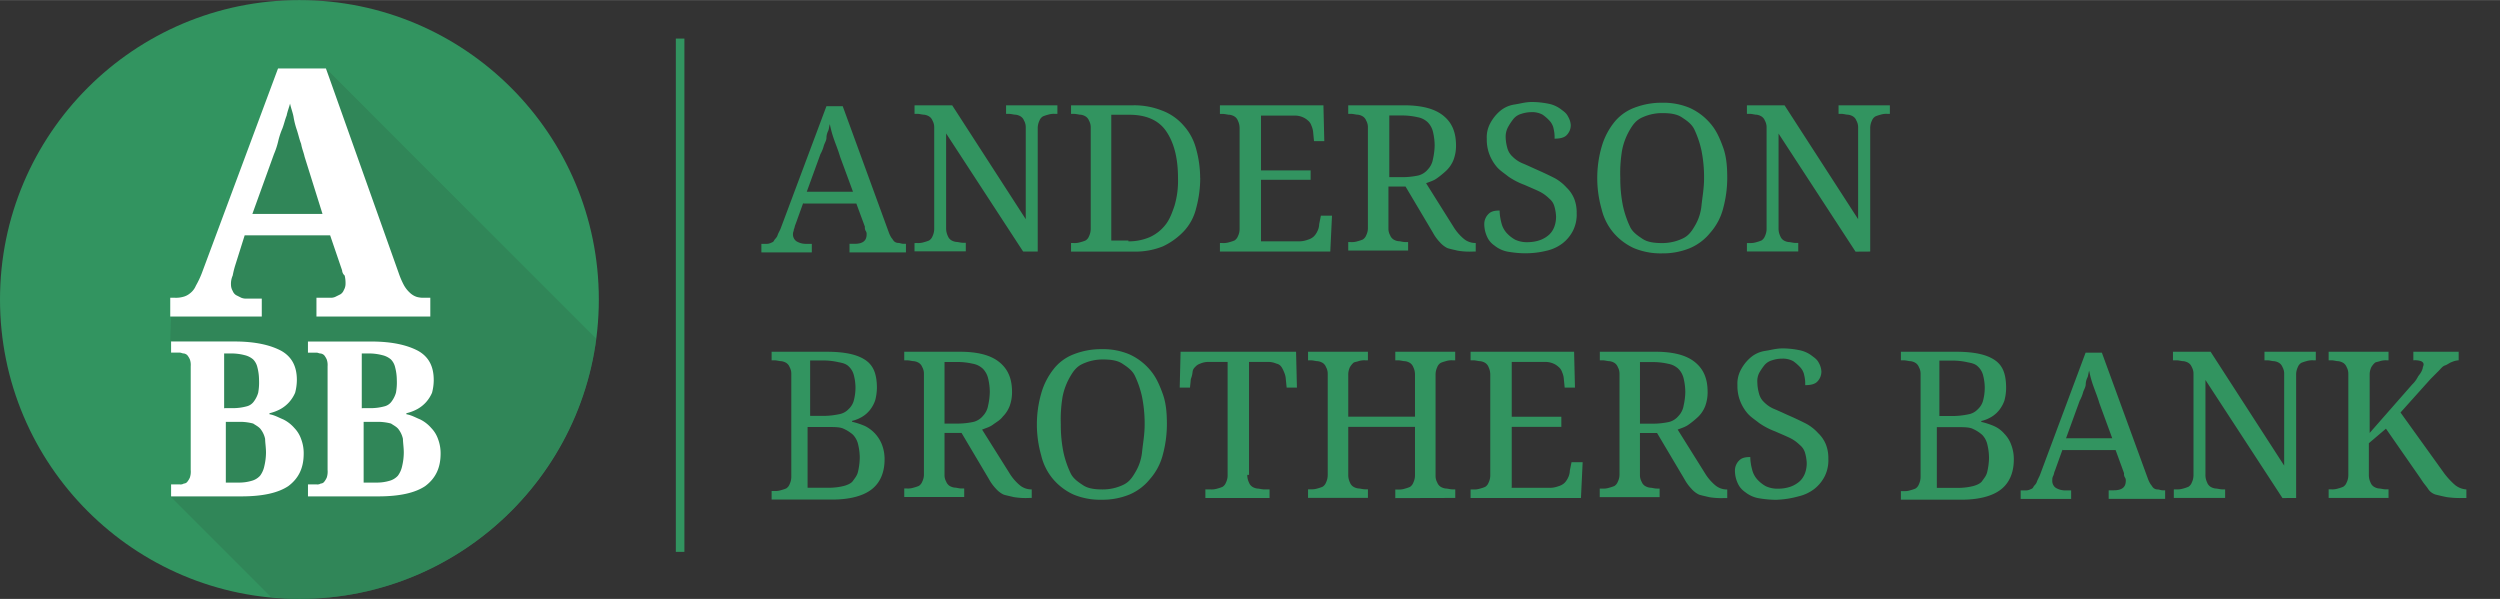
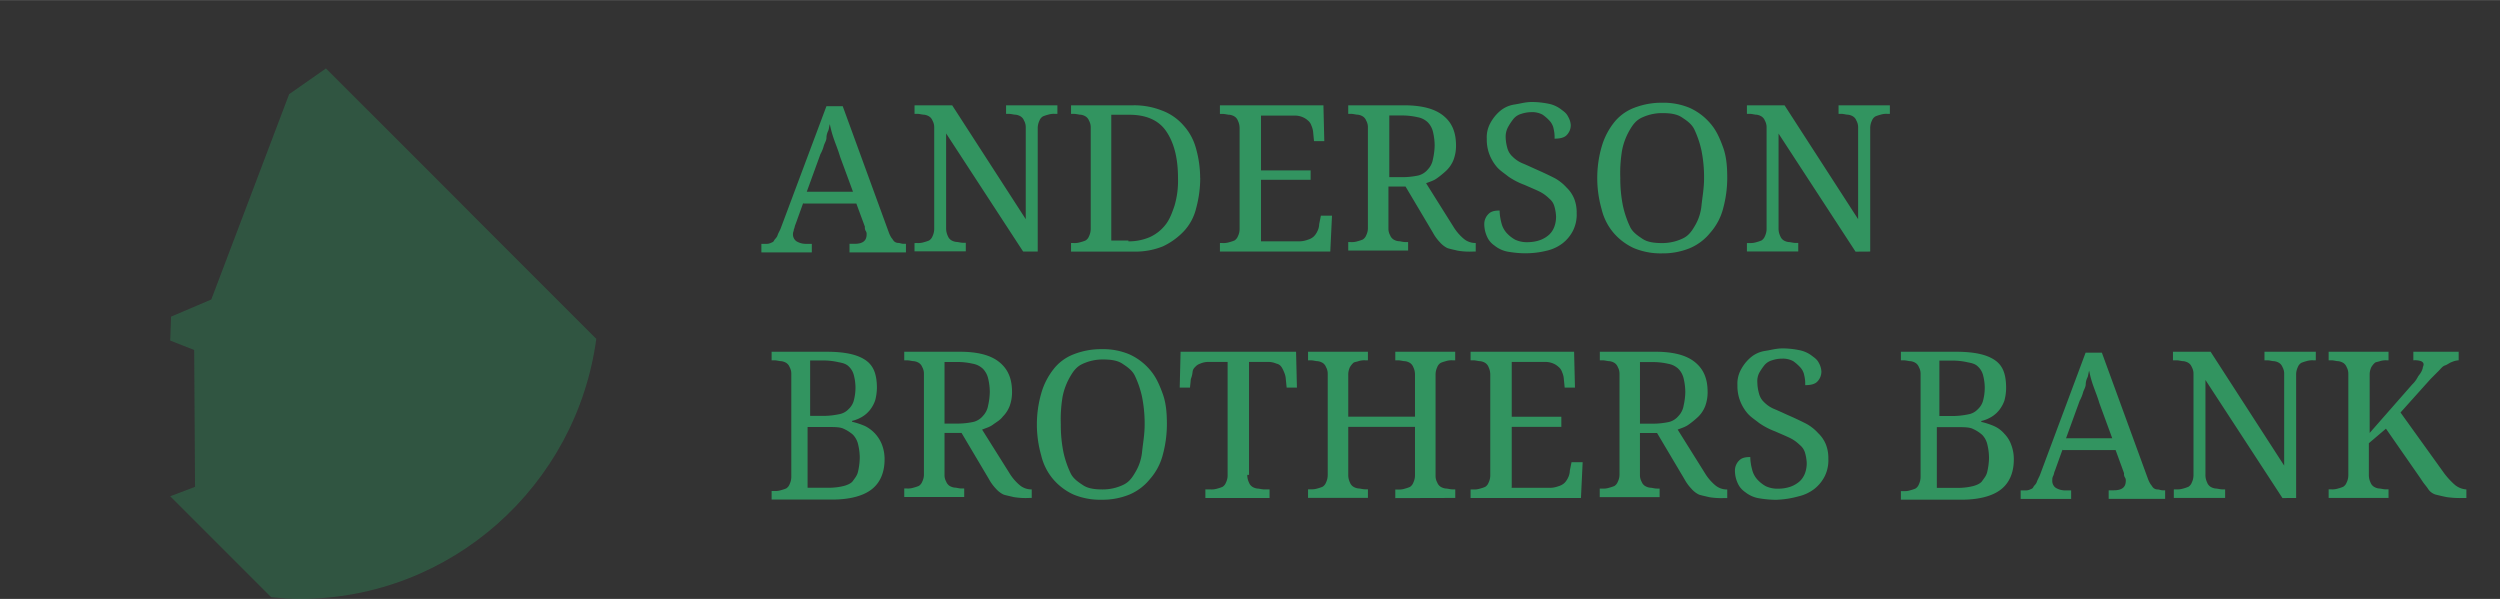
<svg xmlns="http://www.w3.org/2000/svg" id="Layer_1" data-name="Layer 1" viewBox="15.05 3.58 1185.646 284" width="2500" height="599">
  <rect x="15.05" y="3.58" width="1185.646" height="284" fill="#333333" stroke="none" />
  <defs>
    <style>.cls-1{fill:#329460}</style>
  </defs>
-   <circle class="cls-1" cx="157.05" cy="145.58" r="142" />
  <path d="M297.84 164.24L169.63 36l-17.45 12.21-36.92 97.37-19.07 8.12-.4 11.36 11.36 4.46.4 64.91-11.76 4.47 47.87 47.87c4.47.41 8.93.81 13.39.81 72.22 0 131.46-53.96 140.79-123.34z" style="isolation:isolate" fill="#2f7851" opacity=".5" />
-   <path d="M131.09 115.15l-4.47 14.2a42.42 42.42 0 0 0-1.21 4.87 9.52 9.52 0 0 0-.81 4.46 5.8 5.8 0 0 0 .81 2.84 4 4 0 0 0 1.62 2l2.43 1.22a6.13 6.13 0 0 0 2.84.4h6.9v8.53H95.79v-8.93h2a12.32 12.32 0 0 0 4.05-.41 8.09 8.09 0 0 0 3.25-1.62 8.8 8.8 0 0 0 2.84-3.65 43.2 43.2 0 0 0 2.87-6.06l36.11-97h22.72l34.49 97a39.18 39.18 0 0 0 2.43 5.68 14.1 14.1 0 0 0 2.84 3.65 8.64 8.64 0 0 0 3.25 2 11.08 11.08 0 0 0 3.65.41h2.84v8.93h-54v-8.93h6.49a5.08 5.08 0 0 0 2.43-.41l2.44-1.21a4.1 4.1 0 0 0 1.62-2 5.84 5.84 0 0 0 .81-2.84 15.43 15.43 0 0 0-.4-4.06 3.51 3.51 0 0 1-1.22-2.43l-5.68-16.64zm28.4-37.33c-.41-2-1.22-3.65-1.63-6.08-.81-2-1.21-4.06-2-6.49a37.83 37.83 0 0 1-1.63-6.49c-.4-2-1.21-4.06-1.62-6.09-.41 1.62-1.22 3.65-1.62 5.68-.81 2-1.22 4.06-2 6.09a35.86 35.86 0 0 0-2 6.08 36.26 36.26 0 0 1-2 6.09L134.74 105H168zm-3.65 105.9a24.28 24.28 0 0 1-.82 6.08 16.62 16.62 0 0 1-2.84 4.47 15.88 15.88 0 0 1-4.05 3.24 20.35 20.35 0 0 1-5.28 2v.49c2.44.4 4.47 1.62 6.49 2.43a16.74 16.74 0 0 1 5.28 4.06 14.27 14.27 0 0 1 3.24 5.27 18.81 18.81 0 0 1 1.22 6.9c0 6.9-2.43 11.77-7.3 15.42-4.87 3.24-12.17 4.87-22.32 4.87H96.19v-5.68h4.06a3 3 0 0 0 2-.41 2.08 2.08 0 0 0 1.62-.81 9 9 0 0 0 1.22-2 8.91 8.91 0 0 0 .41-3.65v-49.17a7.84 7.84 0 0 0-.41-3.25 9 9 0 0 0-1.22-2 3.07 3.07 0 0 0-1.62-.81c-.81 0-1.22-.4-2-.4h-4.06v-5.28h30c9.74 0 17 1.62 22.31 4.46 4.9 2.81 7.34 7.28 7.34 13.77zm-34.08 13.39h4a24.81 24.81 0 0 0 6.09-.81 5.92 5.92 0 0 0 3.65-2.44 12.78 12.78 0 0 0 2-4.06 27.19 27.19 0 0 0 .4-6.08 24.41 24.41 0 0 0-.81-6.09 7.73 7.73 0 0 0-2-3.65 9.55 9.55 0 0 0-4-2 24.88 24.88 0 0 0-6.09-.81h-3.65v26zm0 35.3h6.89a20.89 20.89 0 0 0 5.68-.82 8.33 8.33 0 0 0 4.06-2.43 11.49 11.49 0 0 0 2-4.46 28.63 28.63 0 0 0 .81-6.49c0-2.44-.41-4.87-.41-6.5a11.34 11.34 0 0 0-2-4.46c-.82-1.22-2.44-2-3.66-2.84a24.32 24.32 0 0 0-6.08-.81h-6.9v28.81zm99-48.69a24.32 24.32 0 0 1-.81 6.08 16.62 16.62 0 0 1-2.84 4.47 15.93 15.93 0 0 1-4.06 3.24 20.14 20.14 0 0 1-5.27 2v.49c2.43.4 4.46 1.62 6.49 2.43a16.7 16.7 0 0 1 5.27 4.06 14.16 14.16 0 0 1 3.25 5.27 19 19 0 0 1 1.22 6.9c0 6.9-2.44 11.77-7.31 15.42-4.86 3.24-12.17 4.87-22.31 4.87h-33.28v-5.68h4.06a3 3 0 0 0 2-.41 2.1 2.1 0 0 0 1.62-.81 9.39 9.39 0 0 0 1.22-2 9.12 9.12 0 0 0 .4-3.65v-49.17A8 8 0 0 0 170 174a9.39 9.39 0 0 0-1.22-2 3.14 3.14 0 0 0-1.62-.81c-.82 0-1.22-.4-2-.4h-4.06v-5.28h30c9.74 0 17 1.62 22.32 4.46 4.9 2.79 7.33 7.26 7.33 13.75zm-33.67 13.39h4a24.81 24.81 0 0 0 6.09-.81 5.92 5.92 0 0 0 3.65-2.44 12.78 12.78 0 0 0 2-4.06 26.54 26.54 0 0 0 .41-6.08 24.36 24.36 0 0 0-.82-6.09 7.8 7.8 0 0 0-2-3.65 9.66 9.66 0 0 0-4.06-2 24.81 24.81 0 0 0-6.09-.81h-3.65v26zm0 35.3H194a20.89 20.89 0 0 0 5.68-.82 8.33 8.33 0 0 0 4.06-2.43 11.49 11.49 0 0 0 2-4.46 28.08 28.08 0 0 0 .81-6.49c0-2.44-.4-4.87-.4-6.5a11.49 11.49 0 0 0-2-4.46c-.81-1.22-2.44-2-3.65-2.84a24.48 24.48 0 0 0-6.09-.81h-6.9v28.81z" fill="#fff" />
-   <path d="M335.57 21.84h4.06v243.43h-4.06z" style="isolation:isolate" fill="#329460" />
  <path class="cls-1" d="M396 99.73l-3.65 10.15c-.4.81-.4 1.62-.81 2.43 0 .81-.4 1.22-.4 2a4 4 0 0 0 1.62 3.65 8.67 8.67 0 0 0 4.87 1.22h2.43v4.06h-23.92v-4.06h2a5.12 5.12 0 0 0 2.44-.41c.81-.4 1.21-.4 1.62-1.21s1.22-1.22 1.62-2.44 1.22-2.43 1.63-3.65L407 53.89h7.71l21.91 60a13.47 13.47 0 0 0 1.21 2.44c.41.4.82 1.22 1.22 1.62a3.09 3.09 0 0 0 2 .81c.81 0 1.62.41 2.43.41h1.22v4.06h-26.77v-4.06h2.44c4.05 0 5.68-1.62 5.68-4.46a2.44 2.44 0 0 0-.41-1.63 3.06 3.06 0 0 1-.4-2l-4.06-11H396zm17.45-21.91c-.81-2.84-2-5.68-2.84-8.11a49.72 49.72 0 0 1-2-7.3c-.4 1.21-.4 2.43-.81 3.24a7.58 7.58 0 0 0-.8 3.25c0 1.22-.81 2.43-1.22 3.65a16.79 16.79 0 0 1-1.62 4.06l-6.49 17.85h21.91zm86.82 45l-36.51-56v45a8.18 8.18 0 0 0 .81 3.65 4.1 4.1 0 0 0 1.62 2 5.91 5.91 0 0 0 2.44.81c.81 0 2 .4 3.24.4h1.22v4.06h-24.32v-3.94H450a9 9 0 0 0 3.24-.4 18.69 18.69 0 0 0 2.44-.81 4.1 4.1 0 0 0 1.62-2 8.18 8.18 0 0 0 .81-3.65V64a6.4 6.4 0 0 0-.81-3.25 4 4 0 0 0-1.62-2 5.79 5.79 0 0 0-2.44-.82c-.81 0-2-.4-3.24-.4h-1.22v-4.05h17.85l34.89 54V64a6.29 6.29 0 0 0-.81-3.25 4 4 0 0 0-1.62-2 5.75 5.75 0 0 0-2.44-.82c-.81 0-2-.4-3.24-.4h-1.22v-4.05h24.34v4.06h-1.21a9.08 9.08 0 0 0-3.25.4 16.53 16.53 0 0 0-2.43.82 4.05 4.05 0 0 0-1.63 2 8.23 8.23 0 0 0-.81 3.66v58.42zm84-34.89a55.06 55.06 0 0 1-2 14.6 24.1 24.1 0 0 1-6.08 11 32.9 32.9 0 0 1-9.74 6.9 35 35 0 0 1-13.8 2.43H523v-4.06h1.21a9.08 9.08 0 0 0 3.25-.4 18 18 0 0 0 2.43-.81 4.12 4.12 0 0 0 1.63-2 8.18 8.18 0 0 0 .81-3.65V64a6.4 6.4 0 0 0-.81-3.25 4.05 4.05 0 0 0-1.63-2 5.71 5.71 0 0 0-2.43-.82c-.81 0-2-.4-3.25-.4H523v-4.05h29.61A35.61 35.61 0 0 1 566 55.92a25.14 25.14 0 0 1 10.15 6.89 26.44 26.44 0 0 1 6.08 11 52 52 0 0 1 2 14.2zM550.2 118a25 25 0 0 0 10.14-2 19.62 19.62 0 0 0 7.3-5.68c2-2.43 3.25-5.68 4.47-9.33a42 42 0 0 0 1.62-13c0-9.74-2-17-5.68-22.32s-9.74-7.71-17.45-7.71h-8.52v59.65h8.12zm62.48 0h18.66a11.9 11.9 0 0 0 4.06-.81 6.57 6.57 0 0 0 2.84-1.62 8.41 8.41 0 0 0 1.62-2.44 7.58 7.58 0 0 0 .82-3.24l.81-4.06h5.27l-.81 17h-52.34v-4.03h1.22a9 9 0 0 0 3.24-.4 18.19 18.19 0 0 0 2.44-.81 4.05 4.05 0 0 0 1.62-2 7.58 7.58 0 0 0 .81-3.25v-47.9a8.09 8.09 0 0 0-.81-3.66 4 4 0 0 0-1.62-2 5.7 5.7 0 0 0-2.44-.82c-.81 0-2-.4-3.24-.4h-1.22v-4.08h49.09l.41 17h-4.87l-.4-4.06a9.49 9.49 0 0 0-.82-3.24 5.18 5.18 0 0 0-1.62-2.44 8.58 8.58 0 0 0-2.4-1.58 9.87 9.87 0 0 0-3.66-.81h-16.25v26h23.53v4.46h-23.53V118zm91.69-6.9a23.47 23.47 0 0 0 4.87 5.68 8.56 8.56 0 0 0 5.28 2h.4v4.06h-1.21a34.88 34.88 0 0 1-7.31-.41c-1.62-.4-3.65-.81-4.87-1.21a11.45 11.45 0 0 1-3.65-2.84 20.94 20.94 0 0 1-3.24-4.47l-13-21.9h-8.11v19.88a6.22 6.22 0 0 0 .81 3.24 4.1 4.1 0 0 0 1.62 2 5.73 5.73 0 0 0 2.44.81c.81 0 2 .41 3.24.41h1.22v4h-28.4v-4h1.22a8.82 8.82 0 0 0 3.24-.41 15.71 15.71 0 0 0 2.44-.81 4.1 4.1 0 0 0 1.62-2 7.58 7.58 0 0 0 .81-3.24V64a6.29 6.29 0 0 0-.81-3.25 4 4 0 0 0-1.62-2 5.75 5.75 0 0 0-2.44-.82c-.81 0-2-.4-3.24-.4h-1.22v-4.05h26.37c8.52 0 14.61 1.62 18.67 4.87s6.08 7.71 6.08 14.2a18.81 18.81 0 0 1-1.22 6.9 14.54 14.54 0 0 1-3.24 4.87 44.1 44.1 0 0 1-4.46 3.68c-1.62 1.22-3.24 1.62-5.27 2.43zm-30.83-23.54h6.9a36.07 36.07 0 0 0 7.3-.81 8.47 8.47 0 0 0 4.46-2.84 9.28 9.28 0 0 0 2.44-4.91 32 32 0 0 0 .81-6.49 28.56 28.56 0 0 0-.81-6.49 9.66 9.66 0 0 0-2.44-4.46 9.28 9.28 0 0 0-4.87-2.44 32.49 32.49 0 0 0-6.89-.81h-6.5v29.25zm64.91 36.11a50.33 50.33 0 0 1-8.52-.81 14.12 14.12 0 0 1-6.08-2.84 9.92 9.92 0 0 1-3.65-4.46 14.35 14.35 0 0 1-1.22-5.68 6.71 6.71 0 0 1 2-4.87c1.22-1.22 2.84-1.62 5.27-1.62a24.37 24.37 0 0 0 .81 5.68 11 11 0 0 0 2.44 4.86 15.75 15.75 0 0 0 4.06 3.25 13 13 0 0 0 5.68 1.22c4.46 0 7.7-1.22 10.14-3.25s3.65-5.27 3.65-8.92a20.58 20.58 0 0 0-.81-4.87 7.25 7.25 0 0 0-2.44-3.65 17.83 17.83 0 0 0-4.46-3.25c-1.62-.81-4.46-2-7.3-3.25a34.25 34.25 0 0 1-7.71-4c-2-1.63-4.06-2.84-5.68-4.87a20.65 20.65 0 0 1-3.25-5.68 19.73 19.73 0 0 1-1.21-7.31 13.86 13.86 0 0 1 1.62-7.3 19.69 19.69 0 0 1 4.46-5.68 13.64 13.64 0 0 1 6.9-3.24c2.84-.41 5.27-1.22 8.52-1.22a40.56 40.56 0 0 1 7.71.81 14.35 14.35 0 0 1 5.68 2.43c1.62 1.22 2.84 2 3.65 3.66a9.09 9.09 0 0 1 1.29 4 6.71 6.71 0 0 1-2 4.87c-1.22 1.22-3.25 1.62-5.68 1.62a16.45 16.45 0 0 0-.41-4.46 7.7 7.7 0 0 0-2-4.06 20.65 20.65 0 0 0-3.24-2.84 10.19 10.19 0 0 0-5.28-1.21 15 15 0 0 0-4.86.81 7.35 7.35 0 0 0-3.76 2.46 28.86 28.86 0 0 0-2.43 3.65 9.67 9.67 0 0 0-1.22 4.87 20.9 20.9 0 0 0 .81 5.28 8.4 8.4 0 0 0 2.44 4 14.55 14.55 0 0 0 4.87 3.25c2 .81 4.46 2 7.3 3.25s5.27 2.43 7.71 3.65a21.45 21.45 0 0 1 5.68 4.46 15.43 15.43 0 0 1 3.65 5.28 17.44 17.44 0 0 1 1.22 6.89 17.08 17.08 0 0 1-1.63 8.12 18 18 0 0 1-4.86 6.08 19.42 19.42 0 0 1-7.71 3.65 40.51 40.51 0 0 1-10.15 1.22zM834.21 88a55.48 55.48 0 0 1-2 14.6 27.93 27.93 0 0 1-6.09 11.36 24.76 24.76 0 0 1-9.74 7.31 33.64 33.64 0 0 1-13 2.43 33 33 0 0 1-13.38-2.46 28.07 28.07 0 0 1-9.74-7.31 27.26 27.26 0 0 1-5.68-11.36 53.81 53.81 0 0 1 0-29.21A33.39 33.39 0 0 1 780.24 62a22.19 22.19 0 0 1 9.76-7.3 35.81 35.81 0 0 1 13.39-2.44 32.25 32.25 0 0 1 13 2.44 28 28 0 0 1 9.74 7.3c2.84 3.25 4.46 6.9 6.09 11.36s1.99 9.33 1.99 14.64zm-50.72 0a64.27 64.27 0 0 0 1.22 13 45.82 45.82 0 0 0 3.24 9.74c1.22 2.84 3.65 4.46 6.09 6.08s5.68 2 9.33 2a22.49 22.49 0 0 0 9.33-2c2.84-1.21 4.46-3.24 6.09-6.08A23 23 0 0 0 822 101c.41-4.06 1.22-8.11 1.22-13A64.37 64.37 0 0 0 822 75a45.91 45.91 0 0 0-3.24-9.73c-1.22-2.84-3.65-4.47-6.09-6.09s-5.68-2-9.33-2a22.49 22.49 0 0 0-9.33 2c-2.84 1.22-4.46 3.25-6.09 6.09A30.53 30.53 0 0 0 784.3 75a65.78 65.78 0 0 0-.81 13zm111.57 34.89l-36.51-56v45a8 8 0 0 0 .81 3.65 4.1 4.1 0 0 0 1.62 2 5.87 5.87 0 0 0 2.44.81c.81 0 2 .4 3.24.4h1.22v4.06h-24.34v-4.01h1.21a9.08 9.08 0 0 0 3.25-.4 18 18 0 0 0 2.43-.81 4.07 4.07 0 0 0 1.63-2 8.18 8.18 0 0 0 .81-3.65V64a6.4 6.4 0 0 0-.81-3.25 4 4 0 0 0-1.63-2 5.71 5.71 0 0 0-2.43-.82c-.81 0-2-.4-3.25-.4h-1.21v-4.05h17.85l34.89 54V64a6.4 6.4 0 0 0-.81-3.25 4 4 0 0 0-1.62-2 5.79 5.79 0 0 0-2.44-.82c-.81 0-2-.4-3.24-.4H887v-4.05h24.34v4.06h-1.21a9.08 9.08 0 0 0-3.25.4 16.53 16.53 0 0 0-2.43.82 4 4 0 0 0-1.63 2 8.23 8.23 0 0 0-.81 3.66v58.42zm-464.14 64.89a23.83 23.83 0 0 1-.82 5.68 15.69 15.69 0 0 1-2.43 4.46 13.83 13.83 0 0 1-3.65 3.24 17.22 17.22 0 0 1-4.87 2v.41a35.38 35.38 0 0 1 6.09 2 16.5 16.5 0 0 1 8.11 8.92 19 19 0 0 1 1.22 6.9c0 6.09-2 11-6.09 14.2s-10.55 4.87-18.66 4.87H381v-4.06h1.22a9.08 9.08 0 0 0 3.25-.4 18.48 18.48 0 0 0 2.43-.81 4.05 4.05 0 0 0 1.62-2 8 8 0 0 0 .81-3.65v-48.66a6.27 6.27 0 0 0-.81-3.25 4.05 4.05 0 0 0-1.62-2 5.83 5.83 0 0 0-2.43-.81c-.82 0-2-.4-3.25-.4H381v-4.06h26c8.52 0 14.6 1.22 18.66 4.06s5.28 7.3 5.28 13.39zm-32.06 13h6.9a36.71 36.71 0 0 0 7.3-.81 8.05 8.05 0 0 0 4.47-2.44 8.38 8.38 0 0 0 2.43-4 23.3 23.3 0 0 0 0-12.18 8.38 8.38 0 0 0-2.43-4.05c-1.22-1.22-2.84-1.63-4.87-2a32 32 0 0 0-6.9-.81h-6.49v26.37zm0 34.08h9.34a29.36 29.36 0 0 0 6.89-.81c1.63-.41 3.65-1.22 4.47-2.44s2-2.43 2.43-4.46a31.28 31.28 0 0 0 .81-6.49 28 28 0 0 0-.81-6.49 9.77 9.77 0 0 0-2.43-4.47 17.12 17.12 0 0 0-4.47-2.84c-1.62-.81-4.46-.81-7.3-.81h-9.74v28.81zm94.94-6.9a23.47 23.47 0 0 0 4.87 5.68 8.54 8.54 0 0 0 5.28 2h.4v4.06h-1.22a34.77 34.77 0 0 1-7.3-.41c-1.62-.4-3.65-.81-4.87-1.21a11.45 11.45 0 0 1-3.65-2.84 20.94 20.94 0 0 1-3.24-4.47l-13-21.91H463v19.88a6.24 6.24 0 0 0 .81 3.25 4.1 4.1 0 0 0 1.62 2 5.87 5.87 0 0 0 2.44.81c.81 0 2 .41 3.24.41h1.22v4.05H443.9v-4.05h1.22a8.82 8.82 0 0 0 3.24-.41 18.19 18.19 0 0 0 2.44-.81 4.1 4.1 0 0 0 1.62-2 7.58 7.58 0 0 0 .81-3.25v-47.86a6.27 6.27 0 0 0-.81-3.25 4.1 4.1 0 0 0-1.62-2 5.87 5.87 0 0 0-2.44-.81c-.81 0-2-.4-3.24-.4h-1.22v-4.06h26.37c8.52 0 14.61 1.62 18.66 4.87s6.09 7.71 6.09 14.2a19 19 0 0 1-1.22 6.9 14.64 14.64 0 0 1-3.24 4.86c-1.22 1.63-2.84 2.44-4.47 3.66s-3.24 1.62-5.27 2.43l13 20.69zm-31.24-23.53h6.9a36.8 36.8 0 0 0 7.3-.81 8.56 8.56 0 0 0 4.47-2.84 9.34 9.34 0 0 0 2.43-4.87 31.28 31.28 0 0 0 .81-6.49 27.93 27.93 0 0 0-.81-6.49 9.77 9.77 0 0 0-2.43-4.47 9.34 9.34 0 0 0-4.87-2.43 32 32 0 0 0-6.9-.81H463v29.21zm105.9.41a55.48 55.48 0 0 1-2 14.6 27.93 27.93 0 0 1-6.09 11.36 24.76 24.76 0 0 1-9.74 7.31 33.64 33.64 0 0 1-13 2.43 33 33 0 0 1-13.39-2.43 28 28 0 0 1-9.73-7.31 27.14 27.14 0 0 1-5.68-11.36 53.55 53.55 0 0 1 0-29.21 33 33 0 0 1 5.68-11.36 22.09 22.09 0 0 1 9.73-7.3 35.61 35.61 0 0 1 13.39-2.44 32.08 32.08 0 0 1 13 2.44 27.82 27.82 0 0 1 9.74 7.3c2.84 3.25 4.46 6.9 6.09 11.36s2 9.31 2 14.59zm-50.31 0a64.37 64.37 0 0 0 1.21 13 45.79 45.79 0 0 0 3.25 9.74c1.22 2.84 3.65 4.46 6.09 6.08s5.68 2 9.33 2a22.49 22.49 0 0 0 9.33-2c2.84-1.21 4.46-3.24 6.08-6.08a23 23 0 0 0 3.25-9.74c.41-4.06 1.22-8.12 1.22-13a64.37 64.37 0 0 0-1.22-13 45.32 45.32 0 0 0-3.25-9.73c-1.21-2.84-3.65-4.47-6.08-6.09s-5.68-2-9.33-2a22.49 22.49 0 0 0-9.33 2c-2.84 1.22-4.47 3.25-6.09 6.09a30.53 30.53 0 0 0-3.65 9.73 65.78 65.78 0 0 0-.81 12.98zm88.44 23.93a8.08 8.08 0 0 0 .82 3.66 4 4 0 0 0 1.62 2 5.71 5.71 0 0 0 2.43.82c.81 0 2 .4 3.25.4h2.43v4.06h-30.43v-4.06h2.44a9 9 0 0 0 3.24-.4 16.72 16.72 0 0 0 2.44-.82 4 4 0 0 0 1.62-2 7.62 7.62 0 0 0 .81-3.25v-54h-9.33a9.63 9.63 0 0 0-3.65.81 5.18 5.18 0 0 0-2.43 1.62 3.49 3.49 0 0 0-1.22 2.44 12.68 12.68 0 0 1-.81 3.24l-.41 4.06h-4.87l.41-17h54.77l.41 17h-4.87l-.41-4.06a9.42 9.42 0 0 0-.81-3.24 13.43 13.43 0 0 0-1.22-2.44 3.71 3.71 0 0 0-2.43-1.62 9.63 9.63 0 0 0-3.65-.81h-9.33v53.55zm70.19 11v-4.06H678a9.08 9.08 0 0 0 3.25-.4 17 17 0 0 0 2.43-.82 4 4 0 0 0 1.62-2 8.08 8.08 0 0 0 .82-3.66V206h-31.65v22.72a8.23 8.23 0 0 0 .81 3.66 4 4 0 0 0 1.62 2 5.79 5.79 0 0 0 2.44.82c.81 0 2 .4 3.24.4h1.22v4.06h-28.4v-4.06h1.22a9 9 0 0 0 3.24-.4 16.72 16.72 0 0 0 2.44-.82 4 4 0 0 0 1.62-2 8.09 8.09 0 0 0 .81-3.66v-47.84a6.27 6.27 0 0 0-.81-3.25 4.05 4.05 0 0 0-1.62-2 5.82 5.82 0 0 0-2.44-.81c-.81 0-2-.4-3.24-.4h-1.22v-4.06h28.4v4.06h-1.22a9 9 0 0 0-3.24.4c-1.22.41-2 .41-2.44.81a9.27 9.27 0 0 0-1.62 2 8.18 8.18 0 0 0-.81 3.65v19.88h31.65v-19.88a8 8 0 0 0-.82-3.65 4.05 4.05 0 0 0-1.62-2 5.83 5.83 0 0 0-2.43-.81c-.81 0-2-.4-3.25-.4h-1.22v-4.06h28.41v4.06H704a9.08 9.08 0 0 0-3.25.4 18 18 0 0 0-2.43.81 4.12 4.12 0 0 0-1.63 2 8.18 8.18 0 0 0-.81 3.65v47.88a6.4 6.4 0 0 0 .81 3.25 4.05 4.05 0 0 0 1.63 2 5.71 5.71 0 0 0 2.43.82c.81 0 2 .4 3.25.4h1.22v4.06zm54.78-4.87h18.66a12.19 12.19 0 0 0 4.06-.81 6.63 6.63 0 0 0 2.84-1.62 8.76 8.76 0 0 0 1.62-2.44 7.58 7.58 0 0 0 .81-3.24l.81-4.06h5.28l-.81 17h-52.34v-4.06h1.22a9 9 0 0 0 3.24-.4 17.15 17.15 0 0 0 2.44-.82 4 4 0 0 0 1.62-2 7.77 7.77 0 0 0 .81-3.25v-47.92a8.18 8.18 0 0 0-.81-3.65 4.1 4.1 0 0 0-1.62-2 5.91 5.91 0 0 0-2.44-.81c-.81 0-2-.4-3.24-.4h-1.22v-4.06h49.09l.41 17h-4.87l-.41-4.06a9.42 9.42 0 0 0-.81-3.24 5.21 5.21 0 0 0-1.62-2.44 8.62 8.62 0 0 0-2.44-1.62 9.58 9.58 0 0 0-3.65-.81H732v26h23.53V206H732v28.81zm92.1-6.9a23.24 23.24 0 0 0 4.86 5.68 8.56 8.56 0 0 0 5.28 2h.41v4.06H833a34.88 34.88 0 0 1-7.31-.41c-1.62-.4-3.65-.81-4.86-1.21a11.37 11.37 0 0 1-3.66-2.84 21.66 21.66 0 0 1-3.24-4.47l-13-21.91h-8.12v19.88a6.34 6.34 0 0 0 .81 3.25 4.07 4.07 0 0 0 1.63 2 5.83 5.83 0 0 0 2.43.81c.81 0 2 .41 3.25.41h1.21v4.05h-28.4v-4.05H775a8.87 8.87 0 0 0 3.25-.41 18.48 18.48 0 0 0 2.43-.81 4.05 4.05 0 0 0 1.62-2 7.58 7.58 0 0 0 .81-3.25v-47.9a6.27 6.27 0 0 0-.81-3.25 4.05 4.05 0 0 0-1.62-2 5.83 5.83 0 0 0-2.43-.81c-.82 0-2-.4-3.25-.4h-1.22v-4.06h26.37c8.52 0 14.61 1.62 18.67 4.87s6.08 7.71 6.08 14.2a19 19 0 0 1-1.21 6.9 14.66 14.66 0 0 1-3.25 4.86 43.7 43.7 0 0 1-4.46 3.66c-1.63 1.21-3.25 1.62-5.28 2.43zm-31.24-23.53h6.89a36.91 36.91 0 0 0 7.31-.81 8.57 8.57 0 0 0 4.46-2.84 9.2 9.2 0 0 0 2.43-4.87 31.28 31.28 0 0 0 .81-6.49 27.93 27.93 0 0 0-.81-6.49 9.59 9.59 0 0 0-2.43-4.47 9.34 9.34 0 0 0-4.87-2.43 32 32 0 0 0-6.9-.81h-6.49v29.21zm64.91 36.11a51.38 51.38 0 0 1-8.52-.81 14.12 14.12 0 0 1-6.08-2.84 10 10 0 0 1-3.66-4.46 14.37 14.37 0 0 1-1.21-5.68 6.7 6.7 0 0 1 2-4.87c1.21-1.22 2.84-1.63 5.27-1.63a24.21 24.21 0 0 0 .81 5.68 11 11 0 0 0 2.44 4.87 15.7 15.7 0 0 0 4.05 3.25 13 13 0 0 0 5.68 1.22c4.47 0 7.71-1.22 10.15-3.25s3.65-5.27 3.65-8.93a20.58 20.58 0 0 0-.81-4.86 7.32 7.32 0 0 0-2.44-3.66 18.23 18.23 0 0 0-4.46-3.24c-1.62-.81-4.46-2-7.3-3.25a34.26 34.26 0 0 1-7.71-4.06c-2-1.62-4.06-2.84-5.68-4.86a20.28 20.28 0 0 1-3.25-5.68 19.73 19.73 0 0 1-1.22-7.31 13.86 13.86 0 0 1 1.63-7.3 19.52 19.52 0 0 1 4.46-5.68 13.73 13.73 0 0 1 6.9-3.25c2.84-.4 5.27-1.21 8.52-1.21a40.56 40.56 0 0 1 7.71.81A14.33 14.33 0 0 1 874 172c1.62 1.22 2.84 2 3.65 3.65a9.09 9.09 0 0 1 1.21 4.06 6.75 6.75 0 0 1-2 4.87c-1.22 1.22-3.25 1.62-5.68 1.62a16.45 16.45 0 0 0-.41-4.46 7.77 7.77 0 0 0-2-4.06 21 21 0 0 0-3.24-2.84 10.19 10.19 0 0 0-5.28-1.21 15 15 0 0 0-4.87.81 7.25 7.25 0 0 0-3.65 2.43 28.86 28.86 0 0 0-2.43 3.65 8.78 8.78 0 0 0-.81 4.47 20.38 20.38 0 0 0 .81 5.27 8.38 8.38 0 0 0 2.43 4.06 14.69 14.69 0 0 0 4.87 3.24c2 .81 4.46 2 7.3 3.25s5.28 2.43 7.71 3.65a21.29 21.29 0 0 1 5.68 4.46 15.53 15.53 0 0 1 3.65 5.28 17.53 17.53 0 0 1 1.22 6.9 17.16 17.16 0 0 1-1.62 8.11 18.11 18.11 0 0 1-4.87 6.09 19.49 19.49 0 0 1-7.71 3.65 44.24 44.24 0 0 1-10.55 1.62zm109.14-52.74a23.85 23.85 0 0 1-.81 5.68 15.71 15.71 0 0 1-2.44 4.46 13.83 13.83 0 0 1-3.65 3.24 17 17 0 0 1-4.87 2v.41a35.38 35.38 0 0 1 6.09 2 14 14 0 0 1 4.87 3.65 14.43 14.43 0 0 1 3.25 5.27 19 19 0 0 1 1.21 6.9c0 6.09-2 11-6.08 14.2s-10.55 4.87-18.67 4.87h-28.8v-4.06h1.21a9.08 9.08 0 0 0 3.25-.4 18 18 0 0 0 2.43-.81 4.07 4.07 0 0 0 1.63-2 8.18 8.18 0 0 0 .81-3.65v-48.72a6.37 6.37 0 0 0-.81-3.25 4.07 4.07 0 0 0-1.63-2 5.83 5.83 0 0 0-2.43-.81c-.81 0-2-.4-3.25-.4h-1.21v-4.06h26c8.52 0 14.61 1.22 18.67 4.06s5.23 7.27 5.23 13.36zm-32.05 13h6.9a36.8 36.8 0 0 0 7.3-.81 8 8 0 0 0 4.46-2.44 8.4 8.4 0 0 0 2.44-4 23.3 23.3 0 0 0 0-12.18 8.4 8.4 0 0 0-2.44-4.05c-1.22-1.22-2.84-1.63-4.87-2a31.85 31.85 0 0 0-6.89-.81h-6.5v26.37zm0 34.08h9.33a29.52 29.52 0 0 0 6.9-.81c1.62-.41 3.65-1.22 4.46-2.44s2-2.43 2.43-4.46a31.26 31.26 0 0 0 .82-6.49 28 28 0 0 0-.82-6.49 9.59 9.59 0 0 0-2.43-4.47 17.23 17.23 0 0 0-4.46-2.84c-1.63-.81-4.47-.81-7.31-.81h-9.73v28.81zm58.83-18.26l-3.65 10.15c-.41.81-.41 1.62-.81 2.43a3.63 3.63 0 0 0-.41 2 4 4 0 0 0 1.62 3.65 8.67 8.67 0 0 0 4.87 1.22h2.44v4.05h-23.94v-4.05h2a5.08 5.08 0 0 0 2.43-.41c.81-.4 1.22-.4 1.62-1.22s1.22-1.21 1.63-2.43 1.21-2.43 1.62-3.65l21.5-57.61h7.71l21.91 60a13.77 13.77 0 0 0 1.22 2.44c.4.4.81 1.21 1.22 1.62a3 3 0 0 0 2 .81c.82 0 1.63.41 2.44.41h1.22v4.05h-26.78v-4.05h2.43c4.06 0 5.68-1.63 5.68-4.47a2.47 2.47 0 0 0-.4-1.62 3 3 0 0 1-.41-2L1018.4 217h-25.15zm17.44-21.91c-.81-2.84-2-5.68-2.84-8.11a48.79 48.79 0 0 1-2-7.3c-.41 1.21-.41 2.43-.82 3.24a7.73 7.73 0 0 0-.81 3.25c0 1.21-.81 2.43-1.21 3.65a17.25 17.25 0 0 1-1.63 4.06l-6.49 17.85h21.91zm86.83 45l-36.52-56v45a8.08 8.08 0 0 0 .82 3.66 4 4 0 0 0 1.62 2 5.71 5.71 0 0 0 2.43.82c.81 0 2 .4 3.25.4h1.22v4.06H1046v-4.06h1.22a9.08 9.08 0 0 0 3.25-.4 17 17 0 0 0 2.43-.82 4 4 0 0 0 1.62-2 8.09 8.09 0 0 0 .81-3.66v-47.87a6.27 6.27 0 0 0-.81-3.25 4.05 4.05 0 0 0-1.62-2 5.83 5.83 0 0 0-2.43-.81c-.82 0-2-.4-3.25-.4h-1.62v-4.06h17.85l34.89 54v-43.48a6.27 6.27 0 0 0-.81-3.25 4.1 4.1 0 0 0-1.62-2 5.87 5.87 0 0 0-2.44-.81c-.81 0-2-.4-3.24-.4H1089v-4.06h24.34v4.06h-1.21a9.08 9.08 0 0 0-3.25.4 18 18 0 0 0-2.43.81 4.07 4.07 0 0 0-1.63 2 8.18 8.18 0 0 0-.81 3.65v58.43zm61.67-54a13.12 13.12 0 0 0 2.43-3.25c.41-.81 1.22-1.62 1.63-2.43a7.06 7.06 0 0 0 .81-2c0-.41.4-1.22.4-1.62 0-.82-.4-1.22-1.21-1.63a9.12 9.12 0 0 0-3.65-.4v-4.06h21.5v4.06a9.47 9.47 0 0 0-3.25.81c-1.21.4-2 1.22-3.24 1.62s-2 1.62-3.25 2.84-2.43 2.44-3.65 3.65l-14.2 15.83 20.69 28.8a36.45 36.45 0 0 0 5.28 5.68 9.52 9.52 0 0 0 5.27 2v4.06h-1.22a46.24 46.24 0 0 1-8.11-.41c-2-.4-3.65-.81-5.28-1.21a6.52 6.52 0 0 1-3.65-2.84c-.81-1.22-2-2.44-3.24-4.47l-16.64-23.94-8.11 6.9v15a8.09 8.09 0 0 0 .81 3.66 4 4 0 0 0 1.62 2 5.7 5.7 0 0 0 2.44.82c.81 0 2 .4 3.24.4h1.22v4.06h-28.4v-4.06h1.22a9 9 0 0 0 3.24-.4 17.15 17.15 0 0 0 2.44-.82 4 4 0 0 0 1.62-2 7.77 7.77 0 0 0 .81-3.25v-48.27a6.37 6.37 0 0 0-.81-3.25 4.1 4.1 0 0 0-1.62-2 5.91 5.91 0 0 0-2.44-.81c-.81 0-2-.4-3.24-.4h-1.22v-4.06h28.4v4.06h-.83a9.08 9.08 0 0 0-3.25.4c-1.22.41-2 .41-2.43.81a9 9 0 0 0-1.63 2 8.18 8.18 0 0 0-.81 3.65v27.59l20.29-23.12z" />
</svg>